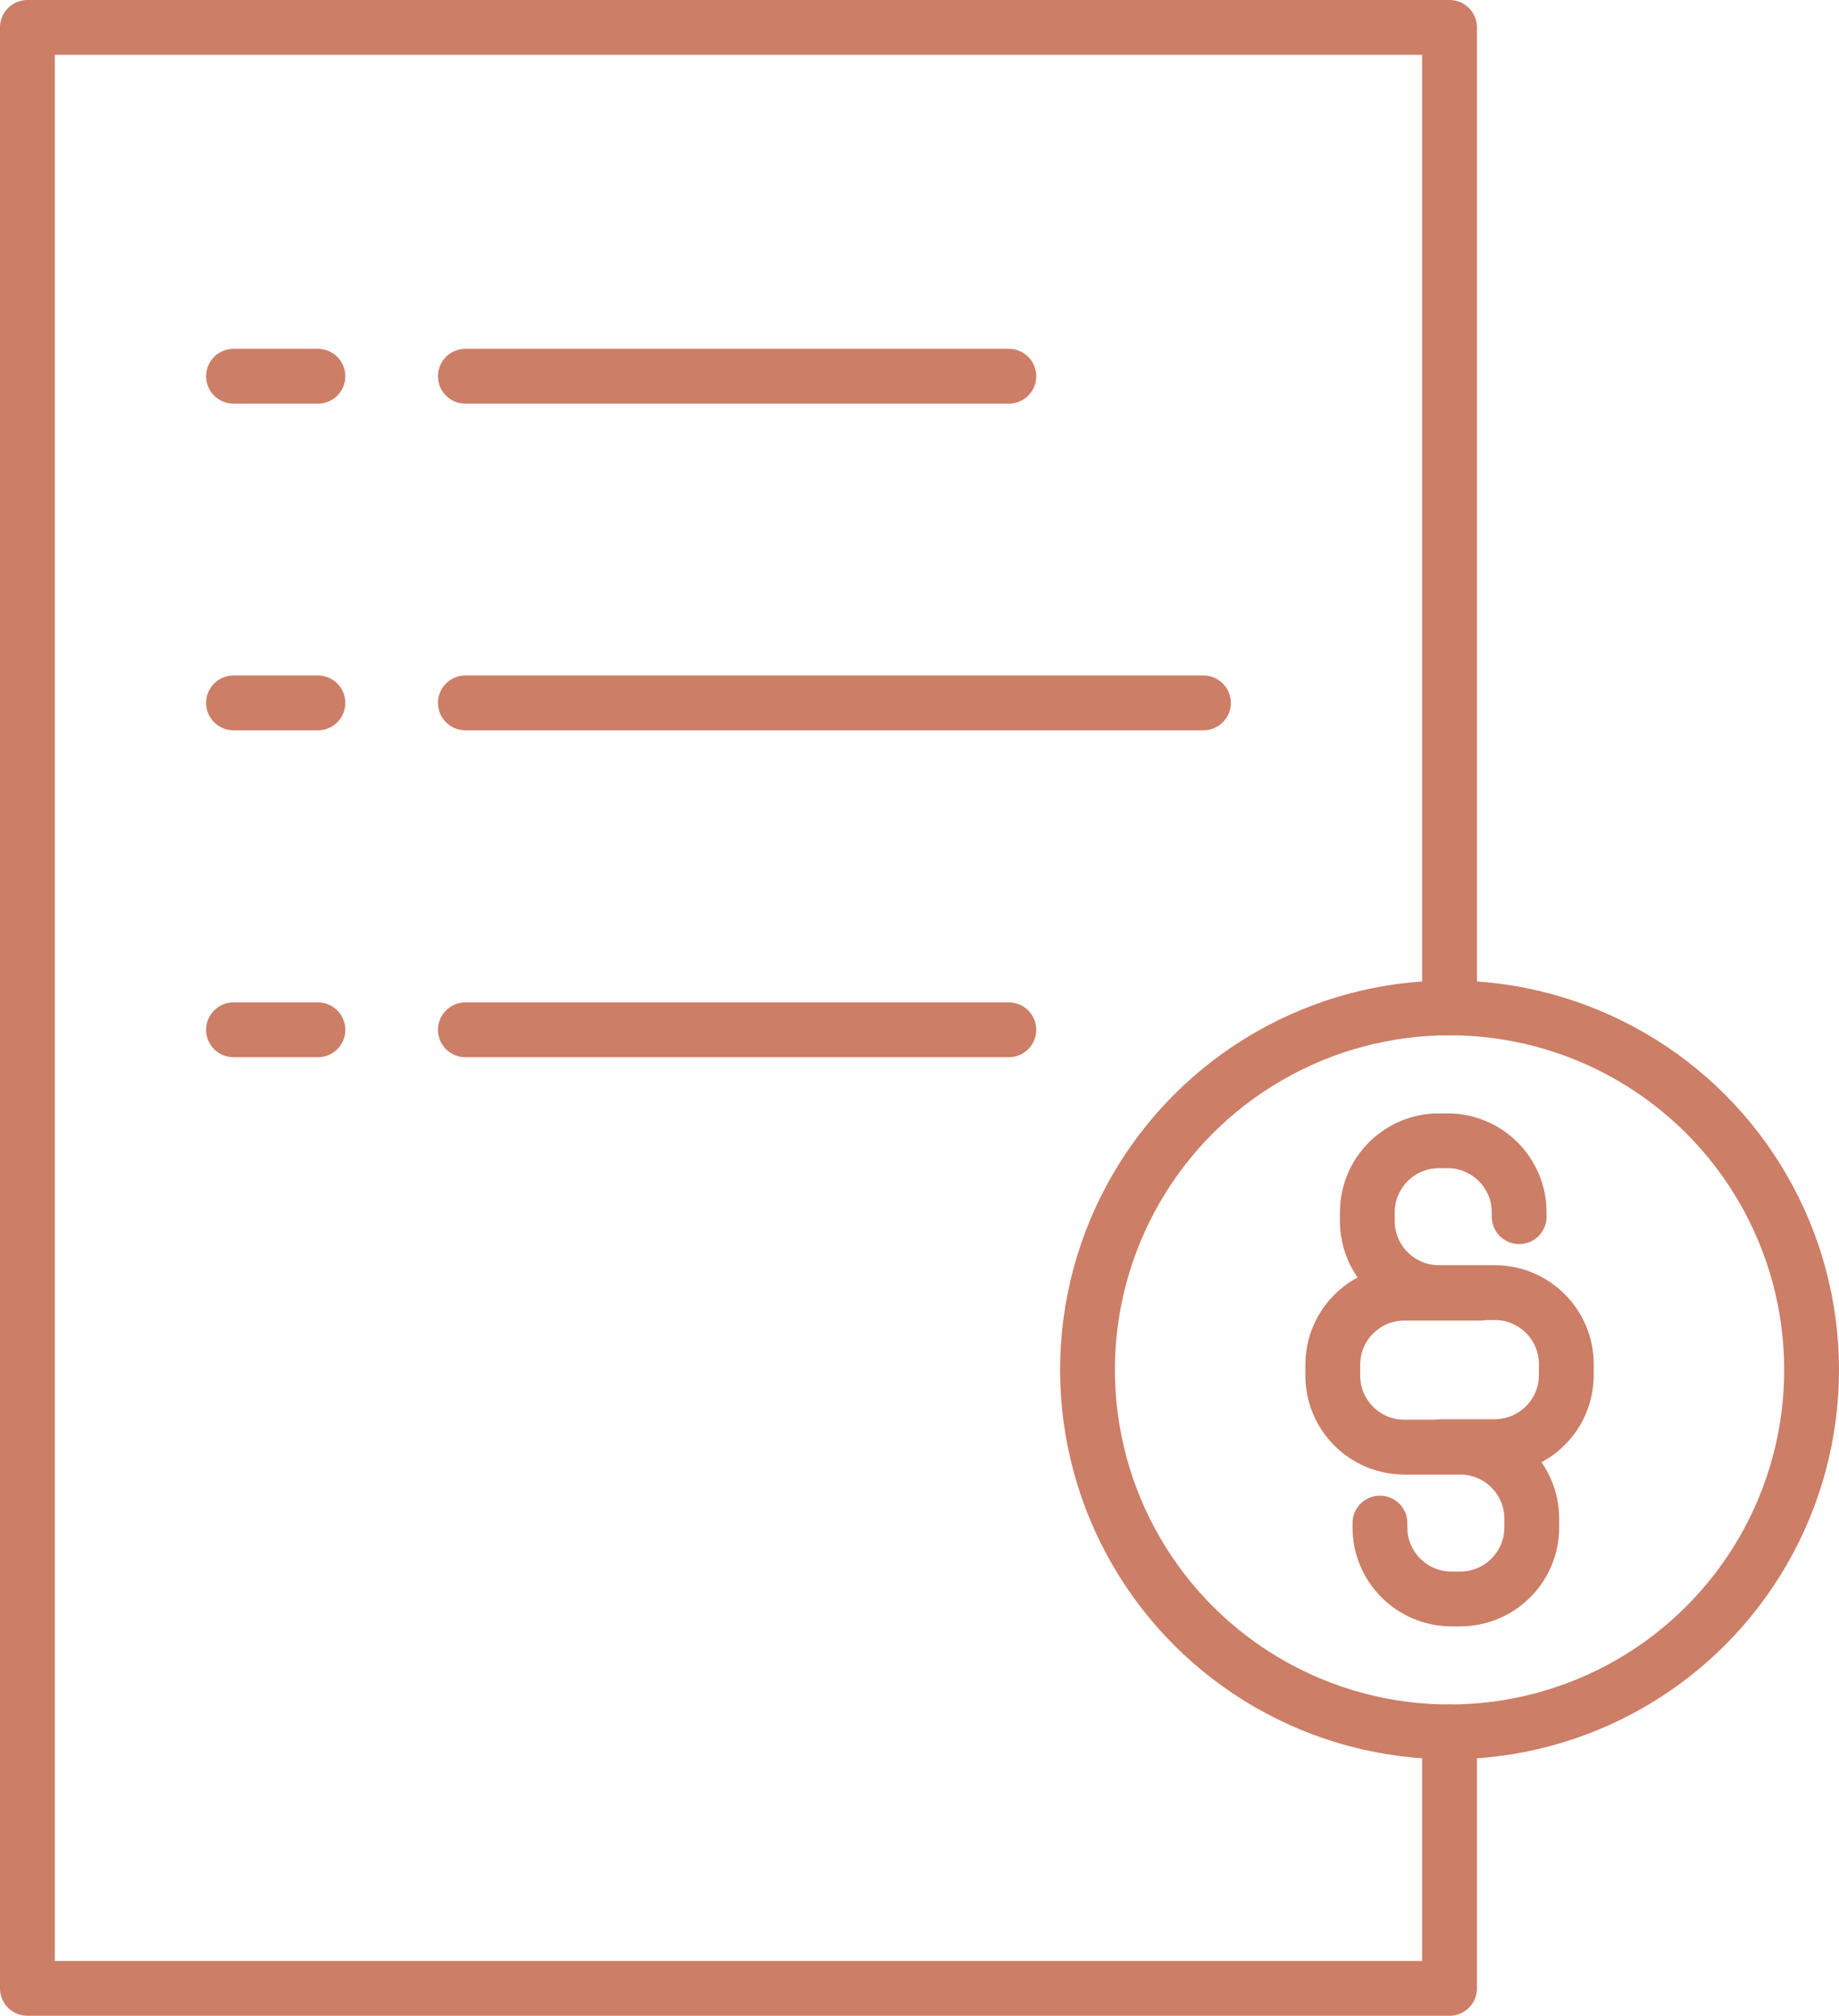
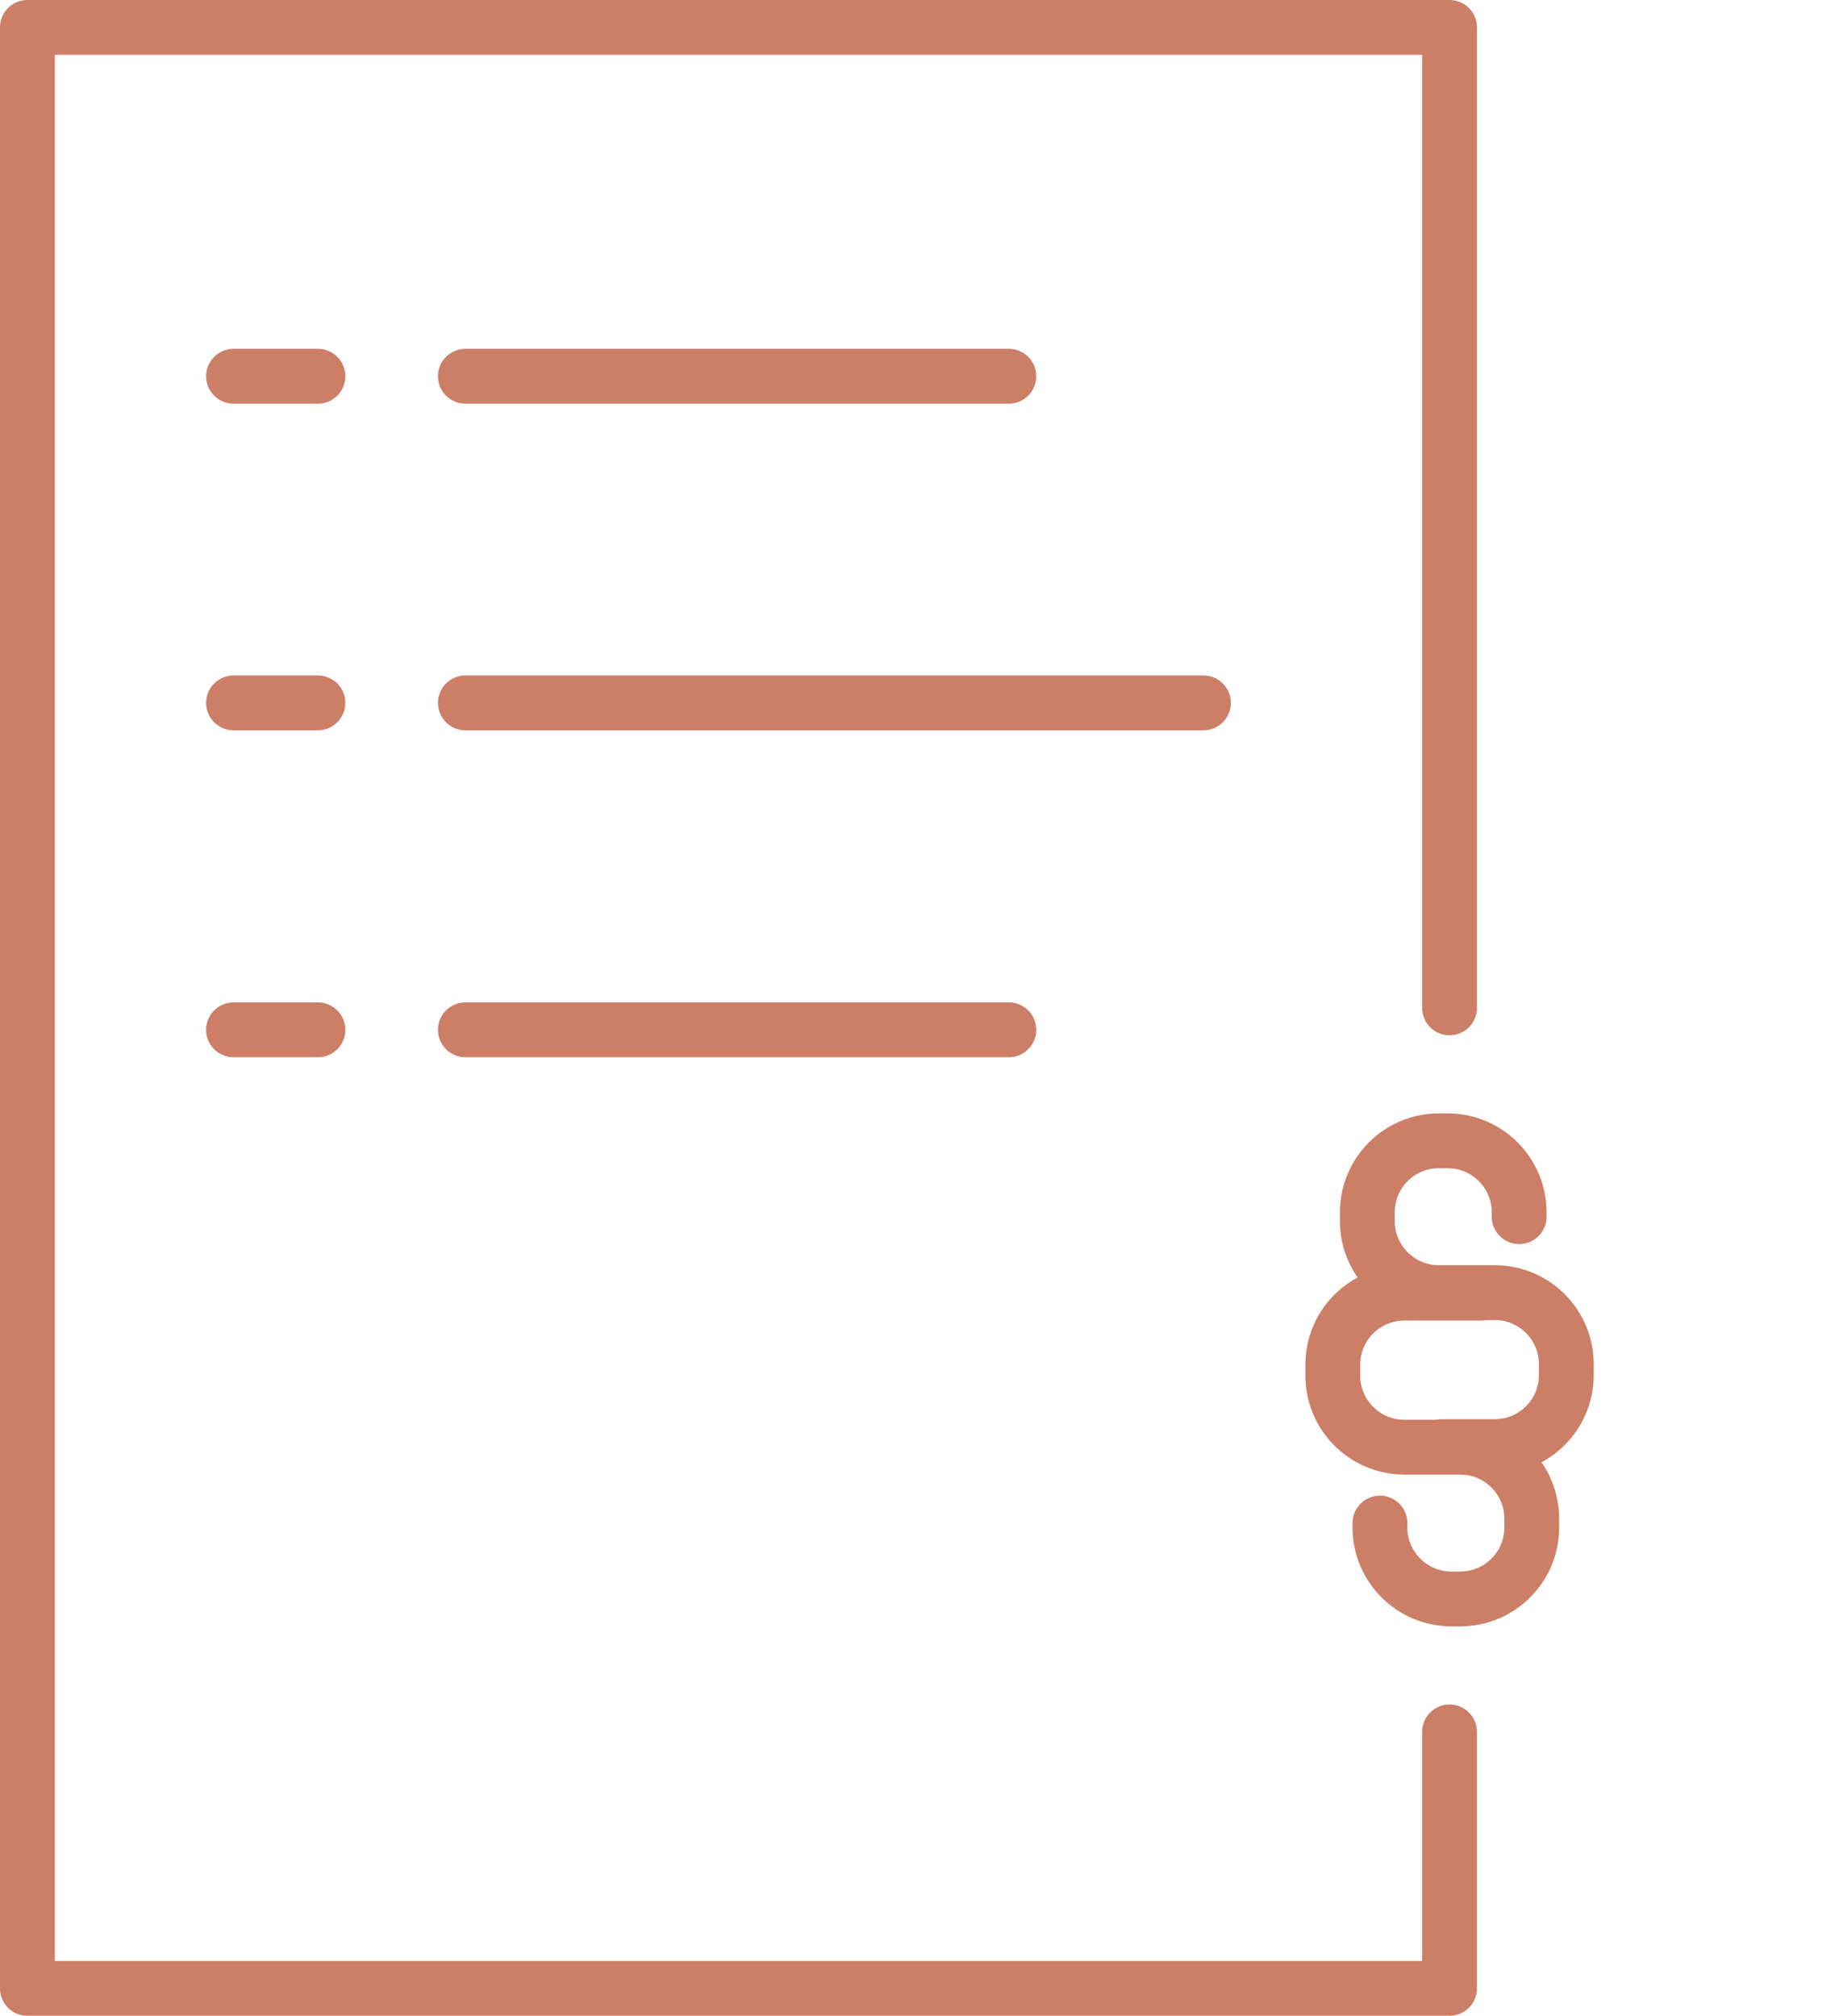
<svg xmlns="http://www.w3.org/2000/svg" id="Ebene_2" viewBox="0 0 67.1 73.56">
  <defs>
    <style>.cls-1{fill:none;stroke:#cc7e67;stroke-linecap:round;stroke-linejoin:round;stroke-width:2px;}</style>
  </defs>
  <g id="Ebene_1-2">
    <g>
      <polyline class="cls-1" points="52.89 63.2 52.89 72.56 1 72.56 1 1 52.89 1 52.89 36.78" />
-       <circle class="cls-1" cx="52.89" cy="49.99" r="13.21" />
      <line class="cls-1" x1="16.98" y1="13.73" x2="36.81" y2="13.73" />
      <line class="cls-1" x1="16.98" y1="25.65" x2="43.91" y2="25.65" />
      <line class="cls-1" x1="16.98" y1="37.58" x2="36.81" y2="37.58" />
      <line class="cls-1" x1="8.52" y1="13.73" x2="11.6" y2="13.73" />
      <line class="cls-1" x1="8.52" y1="25.65" x2="11.6" y2="25.65" />
      <line class="cls-1" x1="8.52" y1="37.58" x2="11.6" y2="37.58" />
      <g>
        <path class="cls-1" d="m55.43,44.4v-.16c0-1.44-1.17-2.61-2.61-2.61h-.32c-1.44,0-2.61,1.17-2.61,2.61v.32c0,1.44,1.17,2.61,2.61,2.61h2.04c1.44,0,2.61,1.17,2.61,2.61v.4c0,1.44-1.17,2.61-2.61,2.61h-1.92" />
        <path class="cls-1" d="m50.35,55.58v.16c0,1.44,1.17,2.61,2.61,2.61h.32c1.44,0,2.61-1.17,2.61-2.61v-.32c0-1.44-1.17-2.61-2.61-2.61h-2.04c-1.44,0-2.61-1.17-2.61-2.61v-.4c0-1.44,1.17-2.61,2.61-2.61h2.78" />
      </g>
    </g>
  </g>
</svg>